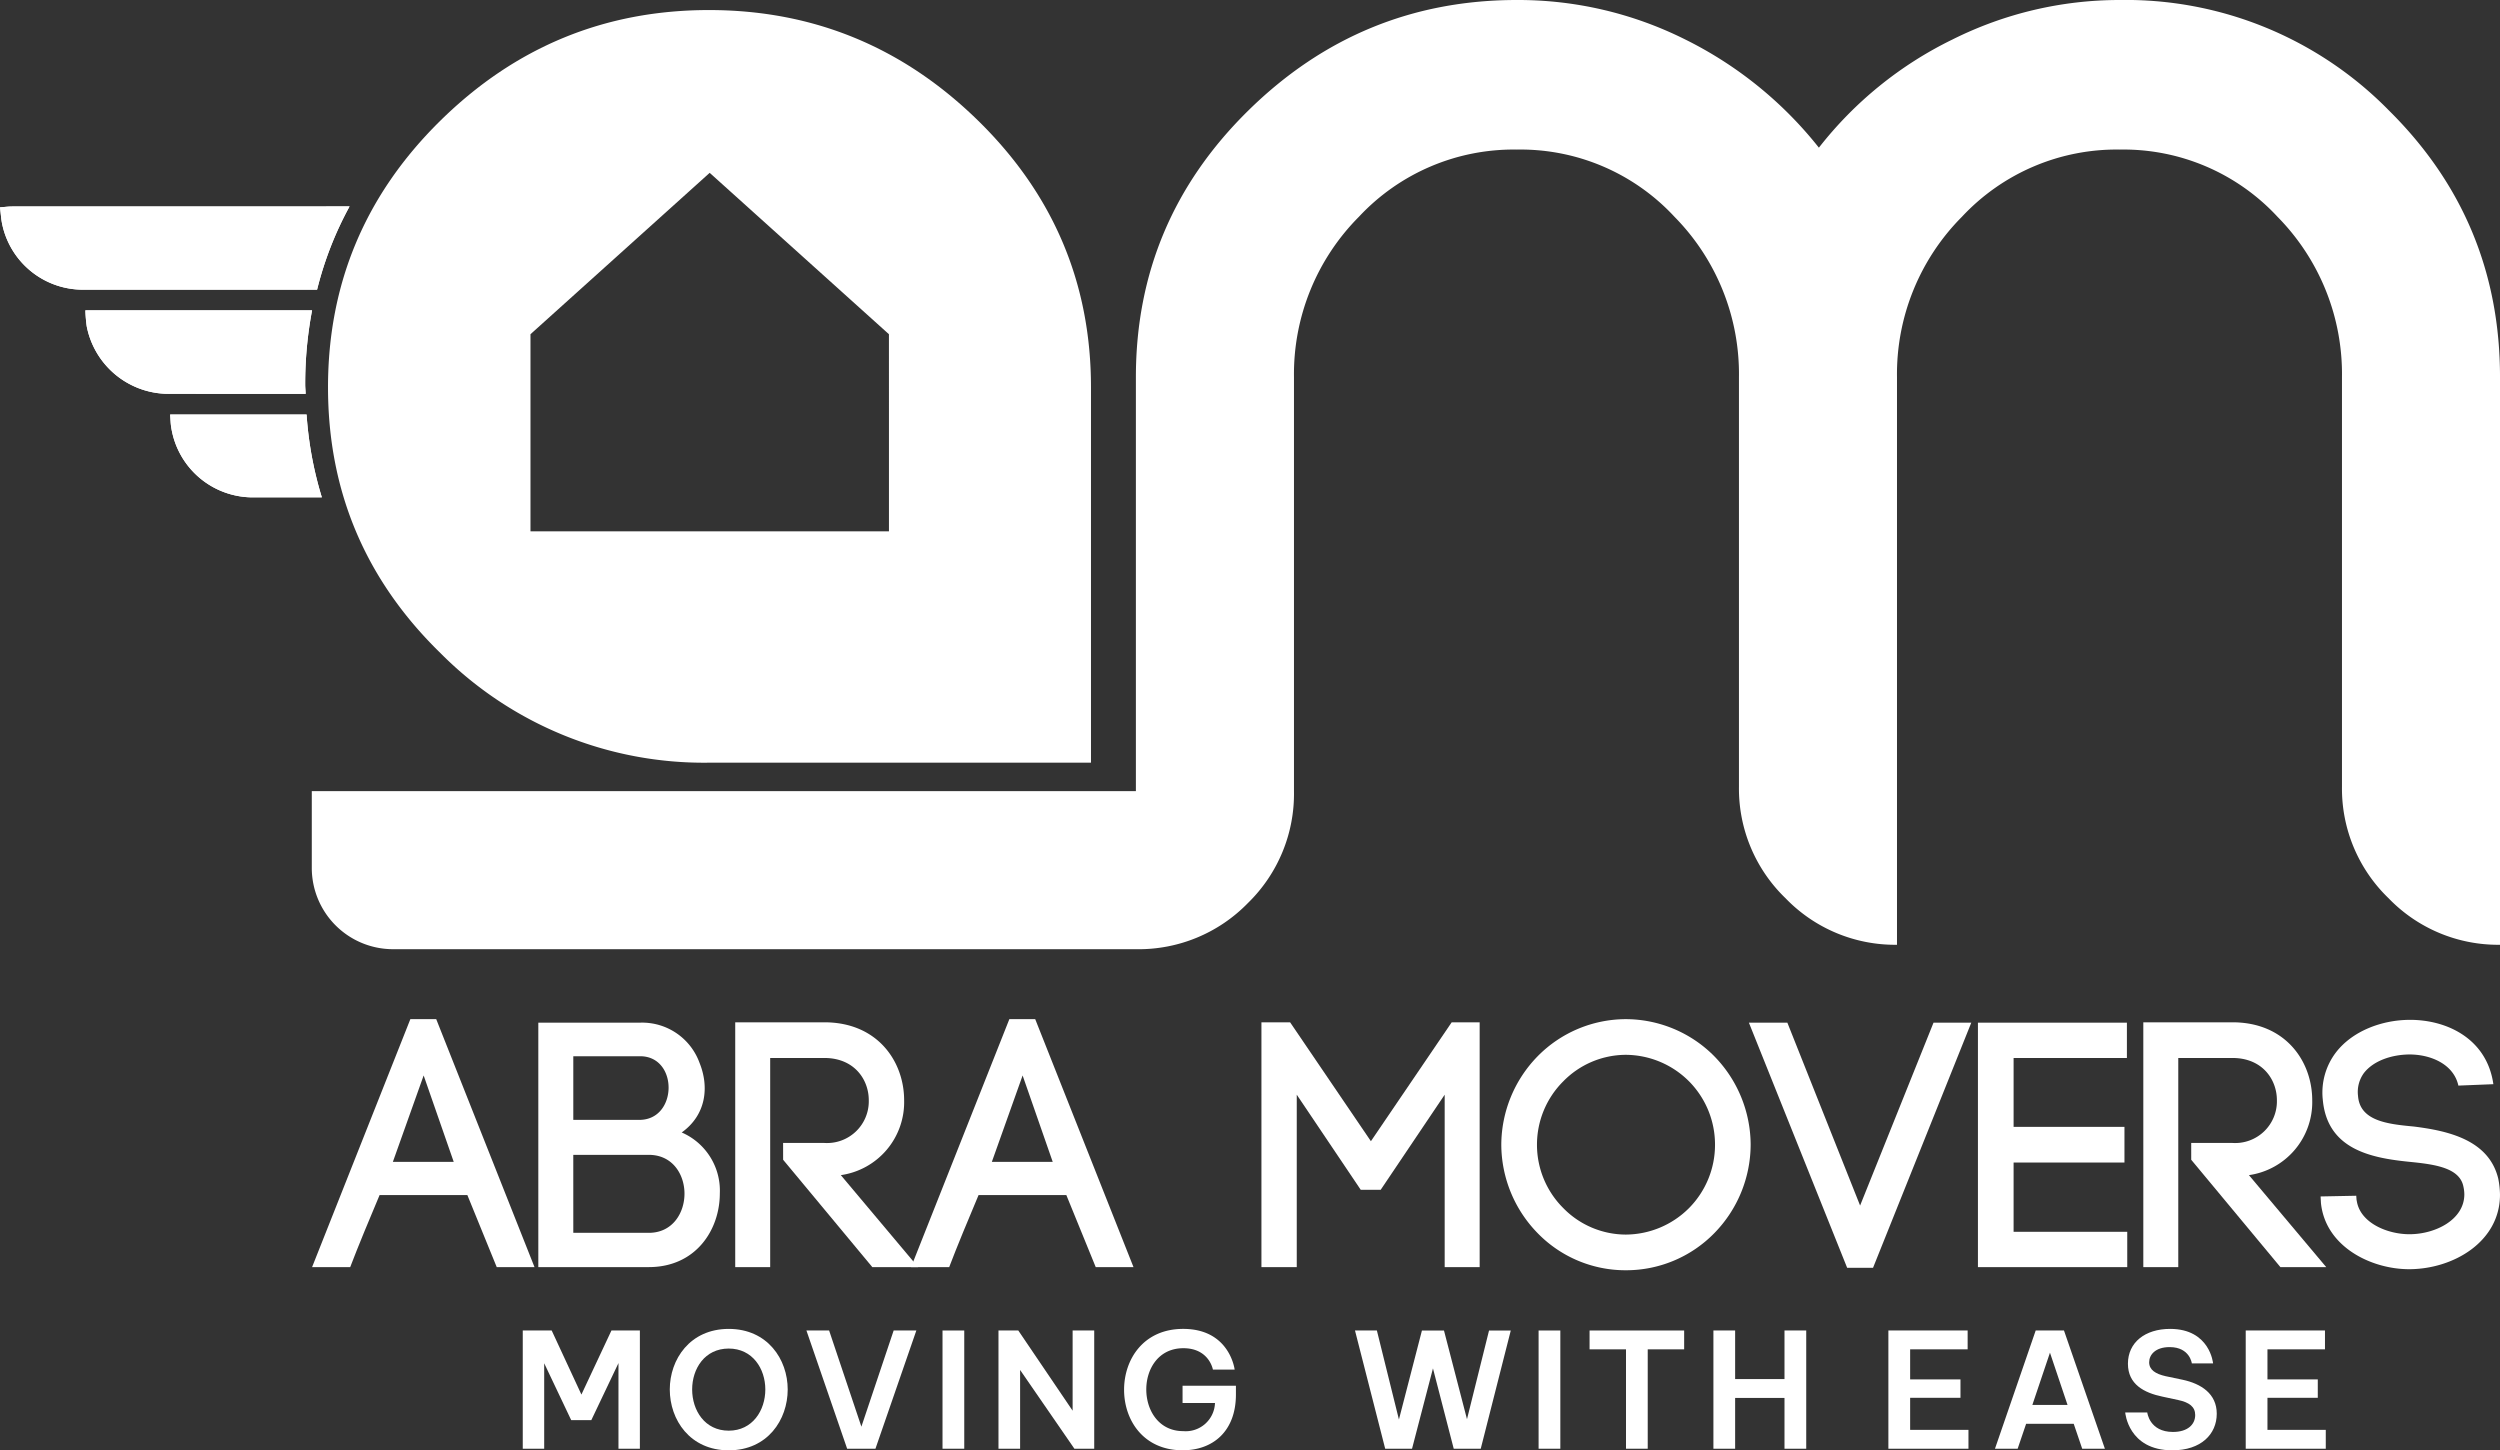
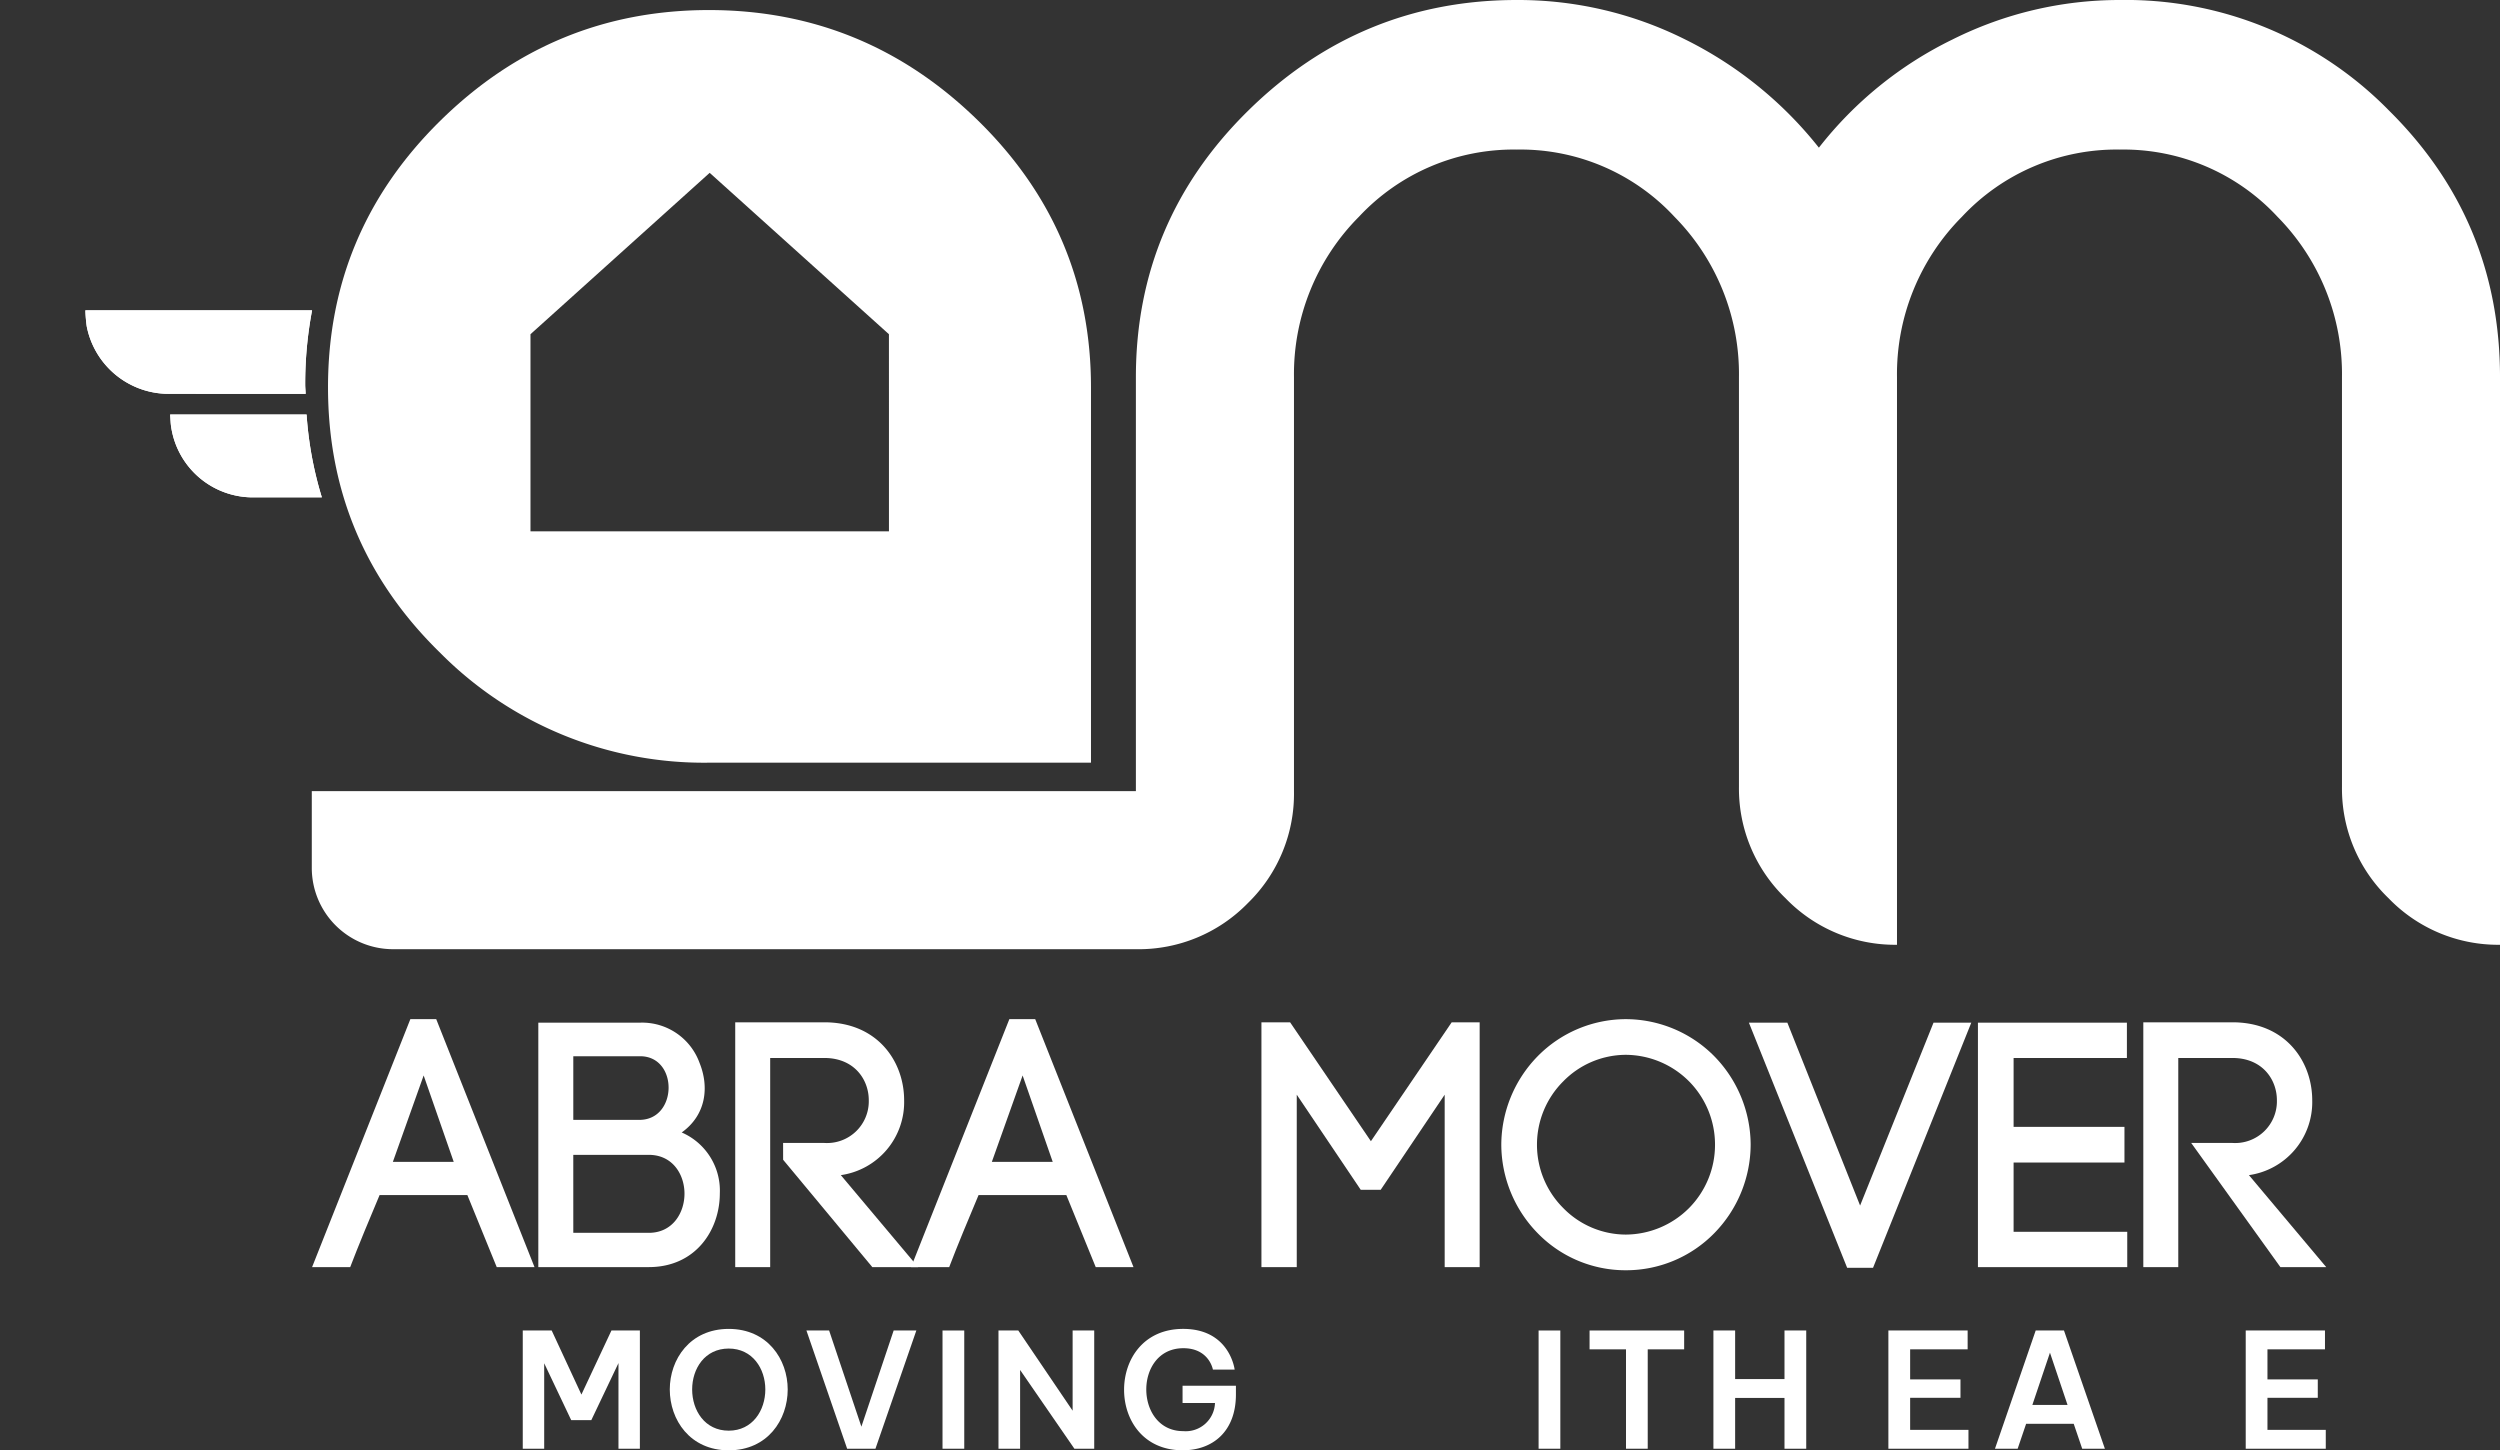
<svg xmlns="http://www.w3.org/2000/svg" width="405.195" height="235.066" viewBox="0 0 405.195 235.066">
  <rect x="0" y="0" width="405.195" height="235.066" fill="#333333" stroke="none" />
  <g id="Group_5" data-name="Group 5" transform="translate(683.343 12.311)">
    <path id="Path_1" data-name="Path 1" d="M-618.328,146.33h-14.226c-1.531,3.628-3.514,8.389-4.763,11.677h-6.178l15.927-40.188h4.194l15.929,40.188h-6.123Zm-12.073-5.385h9.86l-4.872-14Z" transform="translate(10.734 35.053)" fill="#fff" />
    <path id="Path_2" data-name="Path 2" d="M-598.114,118.266a9.9,9.9,0,0,1,9.636,6.518c1.587,3.91,1.076,8.444-2.889,11.28a10.27,10.27,0,0,1,6.177,9.862c0,5.951-3.91,11.96-11.507,11.96h-17.912v-39.62Zm-10.825,15.757h10.711c6.236,0,6.351-10.315.114-10.315h-10.825Zm0,18.308H-596.7c3.855,0,5.782-3.232,5.782-6.347s-1.927-6.292-5.782-6.292h-12.242Z" transform="translate(18.515 35.173)" fill="#fff" />
    <path id="Path_3" data-name="Path 3" d="M-581.707,137.776h6.687a6.765,6.765,0,0,0,7.2-6.916c0-3.4-2.381-6.857-7.2-6.857H-583.8V157.9h-5.666V118.221h14.45c8.618,0,12.926,6.348,12.926,12.639a11.945,11.945,0,0,1-10.26,12.131l12.525,14.906h-7.423l-14.454-17.4Z" transform="translate(25.287 35.161)" fill="#fff" />
    <path id="Path_4" data-name="Path 4" d="M-541.849,146.33h-14.227c-1.528,3.628-3.514,8.389-4.76,11.677h-6.178l15.927-40.188h4.194l15.929,40.188h-6.123Zm-12.072-5.385h9.863l-4.877-14Z" transform="translate(31.336 35.053)" fill="#fff" />
    <path id="Path_5" data-name="Path 5" d="M-516.553,157.9h-5.725V118.222h4.649l13.093,19.27,13.093-19.27h4.534V157.9h-5.669V129.954l-10.372,15.416h-3.232l-10.371-15.416Z" transform="translate(43.386 35.162)" fill="#fff" />
    <path id="Path_6" data-name="Path 6" d="M-485.756,123.828a20.1,20.1,0,0,1,14.284-6.009,20.228,20.228,0,0,1,14.34,6.009,20.6,20.6,0,0,1,5.895,14.34,20.6,20.6,0,0,1-5.895,14.34,19.989,19.989,0,0,1-14.34,6.009,19.858,19.858,0,0,1-14.284-6.009,20.614,20.614,0,0,1-5.895-14.34,20.612,20.612,0,0,1,5.895-14.34m24.543,4.08a14.592,14.592,0,0,0-10.259-4.308,14.237,14.237,0,0,0-10.146,4.308,14.482,14.482,0,0,0-4.25,10.26,14.477,14.477,0,0,0,4.25,10.259,14.231,14.231,0,0,0,10.146,4.307,14.586,14.586,0,0,0,10.259-4.307,14.562,14.562,0,0,0,4.2-10.259,14.567,14.567,0,0,0-4.2-10.26" transform="translate(51.636 35.053)" fill="#fff" />
    <path id="Path_7" data-name="Path 7" d="M-430.112,118.266h6.121L-439.917,158h-4.194l-15.927-39.734h6.233l11.791,29.644Z" transform="translate(60.151 35.173)" fill="#fff" />
    <path id="Path_8" data-name="Path 8" d="M-425.013,152.161h18.42v5.725h-24.2v-39.62h24.145v5.723h-18.364v11.166h17.968v5.784h-17.968Z" transform="translate(68.029 35.174)" fill="#fff" />
-     <path id="Path_9" data-name="Path 9" d="M-401.913,137.776h6.688a6.765,6.765,0,0,0,7.2-6.916c0-3.4-2.381-6.857-7.2-6.857h-8.785V157.9h-5.666V118.221h14.452c8.616,0,12.925,6.348,12.925,12.639a11.945,11.945,0,0,1-10.259,12.131l12.525,14.906h-7.425l-14.454-17.4Z" transform="translate(73.717 35.161)" fill="#fff" />
-     <path id="Path_10" data-name="Path 10" d="M-364.708,128.564c-.792-3.569-4.648-5.1-8.106-5.044-2.664.056-5.612.965-7.2,3a5.2,5.2,0,0,0-.962,3.685c.284,4.082,4.76,4.593,9.011,4.989,5.443.68,12.186,2.1,13.717,8.444a14.111,14.111,0,0,1,.284,2.607c0,7.653-7.6,12.076-14.737,12.076-6.122,0-13.545-3.628-14.282-10.715l-.058-1.076,5.781-.114.056.85v-.226c.4,3.685,4.877,5.612,8.561,5.612,4.251,0,8.9-2.381,8.9-6.462a6.325,6.325,0,0,0-.173-1.361c-.678-3-4.76-3.514-8.727-3.91-6.179-.625-13.432-1.983-14.057-10.259v.056a10.745,10.745,0,0,1,2.153-7.539c2.666-3.458,7.426-5.27,12.017-5.27,6.121,0,12.47,3.173,13.491,10.429Z" transform="translate(79.815 35.077)" fill="#fff" />
+     <path id="Path_9" data-name="Path 9" d="M-401.913,137.776h6.688a6.765,6.765,0,0,0,7.2-6.916c0-3.4-2.381-6.857-7.2-6.857h-8.785V157.9h-5.666V118.221h14.452c8.616,0,12.925,6.348,12.925,12.639a11.945,11.945,0,0,1-10.259,12.131l12.525,14.906h-7.425Z" transform="translate(73.717 35.161)" fill="#fff" />
    <path id="Path_11" data-name="Path 11" d="M-306.939,5.527a59.722,59.722,0,0,0-43.532-17.838,60.493,60.493,0,0,0-27.142,6.4,61.833,61.833,0,0,0-21.652,17.535A63.657,63.657,0,0,0-421.07-5.983a60.46,60.46,0,0,0-27.142-6.328q-25.311,0-43.532,17.916t-18.221,43.226v67.085H-643.533v12.441a13.175,13.175,0,0,0,13.172,13.176h120.4a24.7,24.7,0,0,0,18.146-7.473,24.706,24.706,0,0,0,7.473-18.144V48.831a36.138,36.138,0,0,1,10.519-26,34.257,34.257,0,0,1,25.615-10.9,34.01,34.01,0,0,1,25.541,10.9,36.284,36.284,0,0,1,10.446,26V115.2a24.657,24.657,0,0,0,7.546,18.069,24.656,24.656,0,0,0,18.069,7.548V48.831a36.138,36.138,0,0,1,10.519-26,34.263,34.263,0,0,1,25.618-10.9,34.017,34.017,0,0,1,25.54,10.9,36.283,36.283,0,0,1,10.444,26V115.2a24.648,24.648,0,0,0,7.548,18.069,24.656,24.656,0,0,0,18.067,7.548V48.831q0-25.465-18.067-43.3" transform="translate(10.724 0)" fill="#fff" />
-     <path id="Path_12" data-name="Path 12" d="M-681.39,14.058c-.59,0-1.183.08-1.953.136.143,1.1.184,2.014.391,2.9A13.372,13.372,0,0,0-669.48,27.533q18.766.015,37.53,0a56.356,56.356,0,0,1,5.262-13.487q-27.35.011-54.7.01" transform="translate(0 7.1)" fill="#fff" />
    <path id="Path_13" data-name="Path 13" d="M-635.7,27.31H-672.44a23.3,23.3,0,0,0,.216,2.593,13.539,13.539,0,0,0,13.676,10.941q10.9.017,21.805.005c-.013-.509-.07-1-.07-1.512A63.862,63.862,0,0,1-635.7,27.31" transform="translate(2.937 10.673)" fill="#fff" />
    <path id="Path_14" data-name="Path 14" d="M-661.619,40.616c.072.9.072,1.507.178,2.094a13.4,13.4,0,0,0,13.493,11.332c3.638.006,7.276,0,10.917,0a59.534,59.534,0,0,1-2.474-13.427Z" transform="translate(5.852 14.257)" fill="#fff" />
    <path id="Path_15" data-name="Path 15" d="M-661.619,40.616c.072.9.072,1.507.178,2.094a13.4,13.4,0,0,0,13.493,11.332c3.638.006,7.276,0,10.917,0a59.534,59.534,0,0,1-2.474-13.427Z" transform="translate(5.852 14.257)" fill="#fff" />
    <path id="Path_16" data-name="Path 16" d="M-635.7,27.31H-672.44a23.3,23.3,0,0,0,.216,2.593,13.539,13.539,0,0,0,13.676,10.941q10.9.017,21.805.005c-.013-.509-.07-1-.07-1.512A63.862,63.862,0,0,1-635.7,27.31" transform="translate(2.937 10.673)" fill="#fff" />
-     <path id="Path_17" data-name="Path 17" d="M-681.39,14.058c-.59,0-1.183.08-1.953.136.143,1.1.184,2.014.391,2.9A13.372,13.372,0,0,0-669.48,27.533q18.766.015,37.53,0a56.356,56.356,0,0,1,5.262-13.487q-27.35.011-54.7.01" transform="translate(0 7.1)" fill="#fff" />
    <path id="Path_18" data-name="Path 18" d="M-536.1,6.891q-18.3-17.915-43.609-17.918T-623.24,6.891q-18.222,17.917-18.221,43.226t18.221,43.076a60.185,60.185,0,0,0,43.532,17.764H-517.8V50.117q0-25.307-18.3-43.226M-550.545,55.87V73.461h-58.1V41.513L-579.6,15.356l15.132,13.625,13.919,12.532Z" transform="translate(11.282 0.346)" fill="#fff" />
    <g id="Group_3" data-name="Group 3" transform="translate(-598.615 203.074)">
      <path id="Path_19" data-name="Path 19" d="M-616.595,176.734V157.572h4.688l4.817,10.383,4.868-10.383h4.609v19.162h-3.47V162.854l-4.4,9.245h-3.262l-4.377-9.218v13.854Z" transform="translate(616.595 -157.313)" fill="#fff" />
      <path id="Path_20" data-name="Path 20" d="M-597.823,167.182c0-4.868,3.264-9.814,9.556-9.814s9.556,4.945,9.556,9.814c0,4.921-3.264,9.867-9.556,9.867S-597.823,172.1-597.823,167.182Zm15.485,0c0-3.365-2.07-6.629-5.929-6.629-3.884,0-5.93,3.264-5.93,6.629,0,3.393,2.046,6.682,5.93,6.682C-584.408,173.863-582.338,170.575-582.338,167.182Z" transform="translate(621.652 -157.368)" fill="#fff" />
      <path id="Path_21" data-name="Path 21" d="M-573.775,176.734l-6.6-19.162h3.677l5.231,15.589,5.231-15.589h3.677l-6.629,19.162Z" transform="translate(626.351 -157.313)" fill="#fff" />
      <path id="Path_22" data-name="Path 22" d="M-563,176.734V157.572h3.523v19.162Z" transform="translate(631.033 -157.313)" fill="#fff" />
      <path id="Path_23" data-name="Path 23" d="M-555.854,176.734V157.572h3.212l8.806,13v-13h3.5v19.162h-3.212l-8.8-12.766v12.766Z" transform="translate(632.957 -157.313)" fill="#fff" />
      <path id="Path_24" data-name="Path 24" d="M-539.816,167.235c0-4.895,3.107-9.867,9.581-9.867,7.562,0,8.34,6.6,8.34,6.6h-3.523s-.6-3.47-4.791-3.47c-4.04,0-6.008,3.366-6.008,6.681,0,3.393,2.02,6.759,5.981,6.759a4.748,4.748,0,0,0,5.154-4.557h-5.256v-2.8h8.649v1.424c0,5.957-3.729,9.038-8.624,9.038C-536.709,177.048-539.816,172.128-539.816,167.235Z" transform="translate(637.277 -157.368)" fill="#fff" />
-       <path id="Path_25" data-name="Path 25" d="M-505.438,176.734l-4.895-19.162h3.548L-503.212,172l3.729-14.424h3.573l3.729,14.372,3.573-14.372h3.523l-4.868,19.162h-4.377l-3.366-13.025-3.393,13.025Z" transform="translate(645.219 -157.313)" fill="#fff" />
      <path id="Path_26" data-name="Path 26" d="M-486.89,176.734V157.572h3.523v19.162Z" transform="translate(651.534 -157.313)" fill="#fff" />
      <path id="Path_27" data-name="Path 27" d="M-474.476,176.734V160.627h-5.905v-3.055h15.331v3.055h-5.905v16.107Z" transform="translate(653.287 -157.313)" fill="#fff" />
      <path id="Path_28" data-name="Path 28" d="M-464.568,176.734V157.572h3.521v7.871h8v-7.871h3.523v19.162h-3.523V168.5h-8v8.234Z" transform="translate(657.546 -157.313)" fill="#fff" />
      <path id="Path_29" data-name="Path 29" d="M-442.227,176.734V157.572h12.846v3.055H-438.7V165.5h8.158v2.979H-438.7v5.2h9.453v3.055Z" transform="translate(663.564 -157.313)" fill="#fff" />
      <path id="Path_30" data-name="Path 30" d="M-428.617,176.734l6.6-19.162h4.584l6.63,19.162h-3.677l-1.373-4.039h-7.716l-1.372,4.039Zm6.06-7.1h5.7l-2.848-8.468Z" transform="translate(667.23 -157.313)" fill="#fff" />
-       <path id="Path_31" data-name="Path 31" d="M-411.988,170.911h3.573s.336,3.159,4.17,3.159c2.356,0,3.6-1.191,3.6-2.744,0-1.321-.933-2.046-2.771-2.435l-2.539-.545c-2.978-.621-5.593-1.993-5.593-5.334,0-3.445,2.771-5.645,6.837-5.645,6.474,0,6.965,5.593,6.965,5.593h-3.444s-.311-2.642-3.6-2.642c-2.305,0-3.316,1.244-3.316,2.46,0,1.244,1.062,1.89,2.667,2.253l2.719.57c3.057.647,5.569,2.279,5.569,5.517,0,3.314-2.539,5.929-7.2,5.929C-411.522,177.048-411.988,170.911-411.988,170.911Z" transform="translate(671.71 -157.368)" fill="#fff" />
      <path id="Path_32" data-name="Path 32" d="M-396.6,176.734V157.572h12.845v3.055h-9.322V165.5h8.157v2.979h-8.157v5.2h9.452v3.055Z" transform="translate(675.854 -157.313)" fill="#fff" />
    </g>
  </g>
</svg>